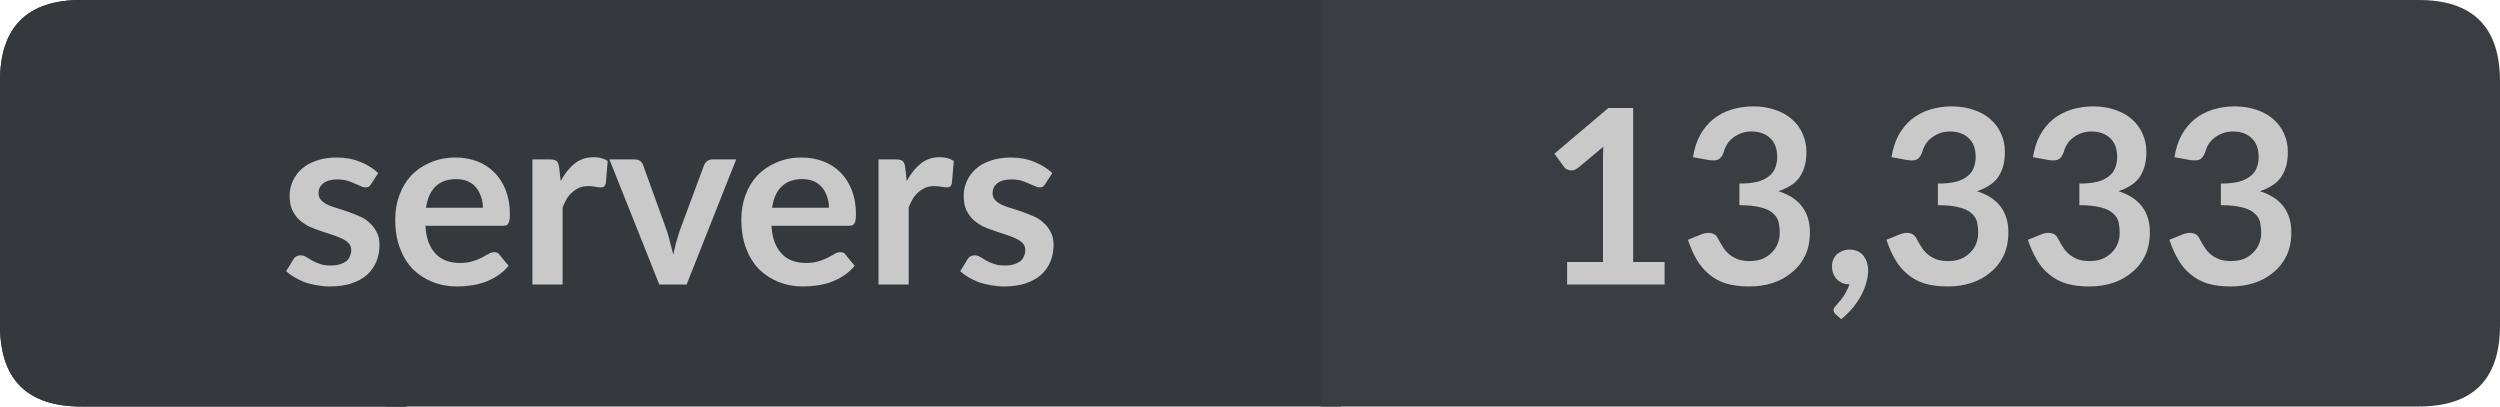
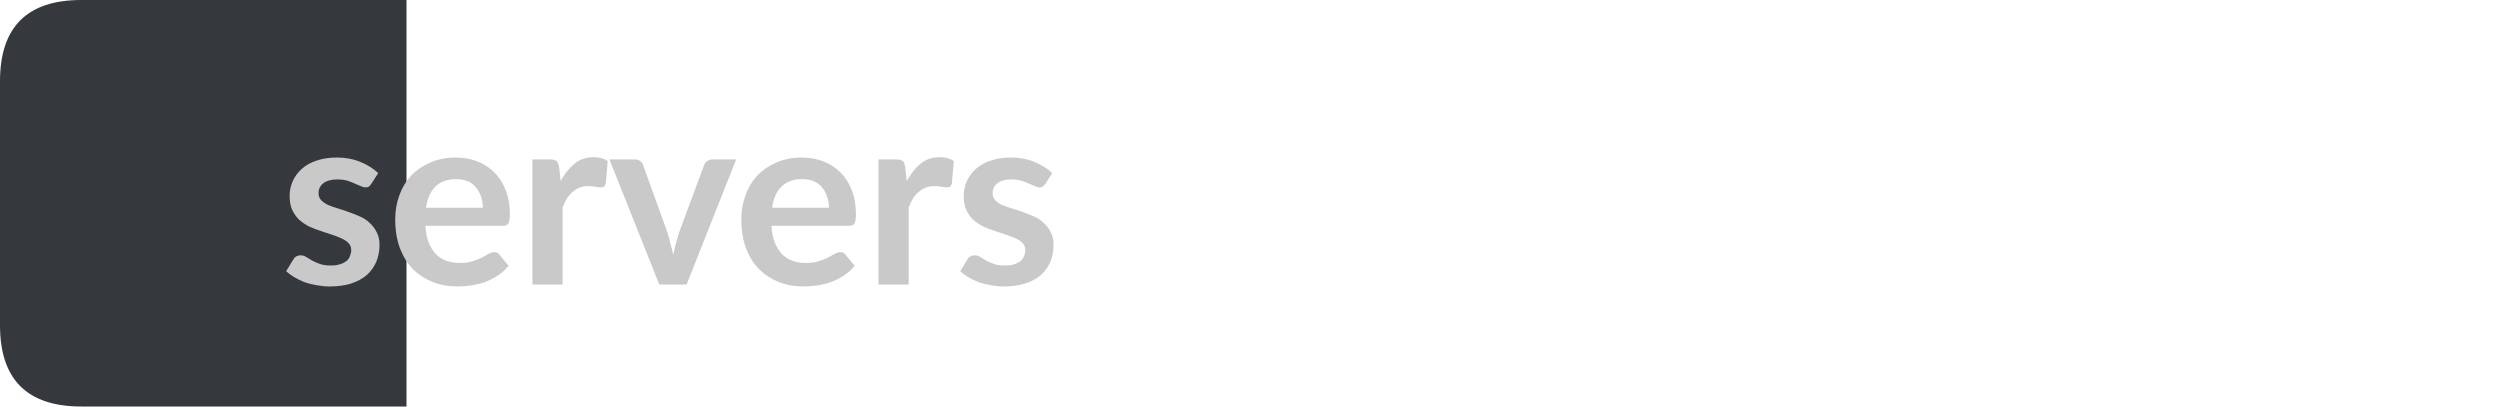
<svg xmlns="http://www.w3.org/2000/svg" width="123px" height="20px" viewBox="0 0 123 20" version="1.1">
  <g id="surface1">
-     <path style=" stroke:none;fill-rule:nonzero;fill:rgb(13.725%,15.294%,16.471%);fill-opacity:1;" d="M 4 0 L 20 0 L 20 20 L 4 20 C 1.332 20 0 18.668 0 16 L 0 4 C 0 1.332 1.332 0 4 0 Z M 4 0 " />
-     <path style=" stroke:none;fill-rule:nonzero;fill:rgb(20.784%,21.961%,23.922%);fill-opacity:1;" d="M 19 0 L 66 0 L 66 20 L 19 20 Z M 19 0 " />
-     <path style=" stroke:none;fill-rule:nonzero;fill:rgb(22.745%,24.314%,25.882%);fill-opacity:1;" d="M 65 0 L 119 0 C 121.668 0 123 1.332 123 4 L 123 16 C 123 18.668 121.668 20 119 20 L 65 20 Z M 65 0 " />
    <path style=" stroke:none;fill-rule:nonzero;fill:rgb(20.784%,21.961%,23.922%);fill-opacity:1;" d="M 4 0 L 20 0 L 20 20 L 4 20 C 1.332 20 0 18.668 0 16 L 0 4 C 0 1.332 1.332 0 4 0 Z M 4 0 " />
    <path style=" stroke:none;fill-rule:nonzero;fill:rgb(78.824%,78.824%,78.824%);fill-opacity:1;" d="M 18.266 9.047 C 18.223 9.109 18.18 9.156 18.141 9.188 C 18.098 9.211 18.039 9.219 17.969 9.219 C 17.906 9.219 17.832 9.199 17.75 9.156 C 17.664 9.117 17.566 9.074 17.453 9.031 C 17.348 8.98 17.227 8.934 17.094 8.891 C 16.957 8.852 16.789 8.828 16.594 8.828 C 16.301 8.828 16.07 8.891 15.906 9.016 C 15.75 9.141 15.672 9.305 15.672 9.5 C 15.672 9.637 15.711 9.75 15.797 9.844 C 15.879 9.93 15.988 10.008 16.125 10.078 C 16.27 10.141 16.43 10.199 16.609 10.25 C 16.797 10.305 16.984 10.367 17.172 10.438 C 17.359 10.5 17.539 10.574 17.719 10.656 C 17.895 10.73 18.051 10.836 18.188 10.969 C 18.332 11.094 18.445 11.246 18.531 11.422 C 18.625 11.59 18.672 11.797 18.672 12.047 C 18.672 12.352 18.617 12.625 18.516 12.875 C 18.41 13.125 18.254 13.344 18.047 13.531 C 17.836 13.711 17.578 13.852 17.266 13.953 C 16.961 14.047 16.613 14.094 16.219 14.094 C 16 14.094 15.785 14.07 15.578 14.031 C 15.379 14 15.188 13.953 15 13.891 C 14.82 13.82 14.648 13.734 14.484 13.641 C 14.328 13.547 14.191 13.449 14.078 13.344 L 14.422 12.781 C 14.461 12.711 14.508 12.656 14.562 12.625 C 14.625 12.586 14.703 12.562 14.797 12.562 C 14.891 12.562 14.977 12.59 15.062 12.641 C 15.145 12.695 15.238 12.75 15.344 12.812 C 15.457 12.875 15.586 12.934 15.734 12.984 C 15.879 13.039 16.062 13.062 16.281 13.062 C 16.457 13.062 16.609 13.043 16.734 13 C 16.859 12.961 16.961 12.906 17.047 12.844 C 17.129 12.773 17.188 12.688 17.219 12.594 C 17.258 12.5 17.281 12.406 17.281 12.312 C 17.281 12.168 17.238 12.055 17.156 11.969 C 17.07 11.875 16.957 11.797 16.812 11.734 C 16.664 11.664 16.504 11.602 16.328 11.547 C 16.148 11.484 15.961 11.422 15.766 11.359 C 15.578 11.297 15.391 11.227 15.203 11.141 C 15.023 11.047 14.863 10.938 14.719 10.812 C 14.582 10.68 14.469 10.516 14.375 10.328 C 14.289 10.133 14.25 9.898 14.25 9.625 C 14.25 9.375 14.301 9.137 14.406 8.906 C 14.508 8.68 14.656 8.48 14.844 8.312 C 15.039 8.137 15.281 8 15.562 7.906 C 15.852 7.805 16.191 7.75 16.578 7.75 C 17.004 7.75 17.391 7.824 17.734 7.969 C 18.078 8.105 18.367 8.289 18.609 8.516 Z M 23.758 10.219 C 23.758 10.023 23.727 9.84 23.664 9.672 C 23.609 9.508 23.531 9.359 23.43 9.234 C 23.324 9.102 23.188 8.996 23.023 8.922 C 22.855 8.852 22.664 8.812 22.445 8.812 C 22.008 8.812 21.664 8.938 21.414 9.188 C 21.172 9.43 21.023 9.773 20.961 10.219 Z M 20.93 11.109 C 20.949 11.422 21 11.695 21.086 11.922 C 21.18 12.152 21.297 12.344 21.445 12.5 C 21.59 12.648 21.762 12.758 21.961 12.828 C 22.156 12.902 22.375 12.938 22.617 12.938 C 22.855 12.938 23.059 12.914 23.227 12.859 C 23.402 12.809 23.555 12.75 23.68 12.688 C 23.812 12.617 23.93 12.555 24.023 12.5 C 24.125 12.438 24.227 12.406 24.32 12.406 C 24.445 12.406 24.531 12.453 24.586 12.547 L 25.023 13.078 C 24.855 13.277 24.668 13.445 24.461 13.578 C 24.262 13.703 24.047 13.809 23.82 13.891 C 23.602 13.965 23.375 14.016 23.148 14.047 C 22.918 14.078 22.695 14.094 22.477 14.094 C 22.047 14.094 21.652 14.02 21.289 13.875 C 20.922 13.73 20.602 13.523 20.32 13.25 C 20.047 12.969 19.836 12.625 19.68 12.219 C 19.523 11.805 19.445 11.328 19.445 10.797 C 19.445 10.371 19.512 9.977 19.648 9.609 C 19.781 9.234 19.977 8.914 20.227 8.641 C 20.484 8.371 20.797 8.156 21.164 8 C 21.527 7.836 21.945 7.75 22.414 7.75 C 22.797 7.75 23.152 7.812 23.477 7.938 C 23.809 8.062 24.09 8.246 24.32 8.484 C 24.559 8.715 24.746 9.008 24.883 9.359 C 25.016 9.703 25.086 10.094 25.086 10.531 C 25.086 10.762 25.059 10.918 25.008 11 C 24.965 11.074 24.875 11.109 24.742 11.109 Z M 27.586 8.906 C 27.781 8.543 28.012 8.258 28.273 8.047 C 28.531 7.84 28.844 7.734 29.211 7.734 C 29.492 7.734 29.719 7.797 29.898 7.922 L 29.805 9.031 C 29.781 9.105 29.75 9.156 29.711 9.188 C 29.668 9.211 29.617 9.219 29.555 9.219 C 29.5 9.219 29.414 9.211 29.289 9.188 C 29.172 9.168 29.059 9.156 28.945 9.156 C 28.777 9.156 28.633 9.184 28.508 9.234 C 28.383 9.289 28.266 9.359 28.164 9.453 C 28.059 9.539 27.965 9.648 27.883 9.781 C 27.809 9.906 27.742 10.047 27.68 10.203 L 27.68 14 L 26.195 14 L 26.195 7.844 L 27.07 7.844 C 27.215 7.844 27.32 7.871 27.383 7.922 C 27.445 7.977 27.484 8.074 27.508 8.219 Z M 36.219 7.844 L 33.781 14 L 32.438 14 L 29.984 7.844 L 31.219 7.844 C 31.332 7.844 31.426 7.871 31.5 7.922 C 31.57 7.977 31.617 8.043 31.641 8.125 L 32.828 11.406 C 32.891 11.605 32.941 11.797 32.984 11.984 C 33.035 12.164 33.082 12.344 33.125 12.531 C 33.164 12.344 33.207 12.164 33.25 11.984 C 33.301 11.797 33.359 11.605 33.422 11.406 L 34.641 8.125 C 34.672 8.043 34.723 7.977 34.797 7.922 C 34.867 7.871 34.953 7.844 35.047 7.844 Z M 40.785 10.219 C 40.785 10.023 40.754 9.84 40.691 9.672 C 40.637 9.508 40.559 9.359 40.457 9.234 C 40.352 9.102 40.215 8.996 40.051 8.922 C 39.883 8.852 39.691 8.812 39.473 8.812 C 39.035 8.812 38.691 8.938 38.441 9.188 C 38.199 9.43 38.051 9.773 37.988 10.219 Z M 37.957 11.109 C 37.977 11.422 38.027 11.695 38.113 11.922 C 38.207 12.152 38.324 12.344 38.473 12.5 C 38.617 12.648 38.789 12.758 38.988 12.828 C 39.184 12.902 39.402 12.938 39.645 12.938 C 39.883 12.938 40.086 12.914 40.254 12.859 C 40.43 12.809 40.582 12.75 40.707 12.688 C 40.84 12.617 40.957 12.555 41.051 12.5 C 41.152 12.438 41.254 12.406 41.348 12.406 C 41.473 12.406 41.559 12.453 41.613 12.547 L 42.051 13.078 C 41.883 13.277 41.695 13.445 41.488 13.578 C 41.289 13.703 41.074 13.809 40.848 13.891 C 40.629 13.965 40.402 14.016 40.176 14.047 C 39.945 14.078 39.723 14.094 39.504 14.094 C 39.074 14.094 38.68 14.02 38.316 13.875 C 37.949 13.73 37.629 13.523 37.348 13.25 C 37.074 12.969 36.863 12.625 36.707 12.219 C 36.551 11.805 36.473 11.328 36.473 10.797 C 36.473 10.371 36.539 9.977 36.676 9.609 C 36.809 9.234 37.004 8.914 37.254 8.641 C 37.512 8.371 37.824 8.156 38.191 8 C 38.555 7.836 38.973 7.75 39.441 7.75 C 39.824 7.75 40.18 7.812 40.504 7.938 C 40.836 8.062 41.117 8.246 41.348 8.484 C 41.586 8.715 41.773 9.008 41.91 9.359 C 42.043 9.703 42.113 10.094 42.113 10.531 C 42.113 10.762 42.086 10.918 42.035 11 C 41.992 11.074 41.902 11.109 41.77 11.109 Z M 44.613 8.906 C 44.809 8.543 45.039 8.258 45.301 8.047 C 45.559 7.84 45.871 7.734 46.238 7.734 C 46.52 7.734 46.746 7.797 46.926 7.922 L 46.832 9.031 C 46.809 9.105 46.777 9.156 46.738 9.188 C 46.695 9.211 46.645 9.219 46.582 9.219 C 46.527 9.219 46.441 9.211 46.316 9.188 C 46.199 9.168 46.086 9.156 45.973 9.156 C 45.805 9.156 45.66 9.184 45.535 9.234 C 45.41 9.289 45.293 9.359 45.191 9.453 C 45.086 9.539 44.992 9.648 44.91 9.781 C 44.836 9.906 44.77 10.047 44.707 10.203 L 44.707 14 L 43.223 14 L 43.223 7.844 L 44.098 7.844 C 44.242 7.844 44.348 7.871 44.41 7.922 C 44.473 7.977 44.512 8.074 44.535 8.219 Z M 51.43 9.047 C 51.387 9.109 51.344 9.156 51.305 9.188 C 51.262 9.211 51.203 9.219 51.133 9.219 C 51.07 9.219 50.996 9.199 50.914 9.156 C 50.828 9.117 50.73 9.074 50.617 9.031 C 50.512 8.98 50.391 8.934 50.258 8.891 C 50.121 8.852 49.953 8.828 49.758 8.828 C 49.465 8.828 49.234 8.891 49.07 9.016 C 48.914 9.141 48.836 9.305 48.836 9.5 C 48.836 9.637 48.875 9.75 48.961 9.844 C 49.043 9.93 49.152 10.008 49.289 10.078 C 49.434 10.141 49.594 10.199 49.773 10.25 C 49.961 10.305 50.148 10.367 50.336 10.438 C 50.523 10.5 50.703 10.574 50.883 10.656 C 51.059 10.73 51.215 10.836 51.352 10.969 C 51.496 11.094 51.609 11.246 51.695 11.422 C 51.789 11.59 51.836 11.797 51.836 12.047 C 51.836 12.352 51.781 12.625 51.68 12.875 C 51.574 13.125 51.418 13.344 51.211 13.531 C 51 13.711 50.742 13.852 50.43 13.953 C 50.125 14.047 49.777 14.094 49.383 14.094 C 49.164 14.094 48.949 14.07 48.742 14.031 C 48.543 14 48.352 13.953 48.164 13.891 C 47.984 13.82 47.812 13.734 47.648 13.641 C 47.492 13.547 47.355 13.449 47.242 13.344 L 47.586 12.781 C 47.625 12.711 47.672 12.656 47.727 12.625 C 47.789 12.586 47.867 12.562 47.961 12.562 C 48.055 12.562 48.141 12.59 48.227 12.641 C 48.309 12.695 48.402 12.75 48.508 12.812 C 48.621 12.875 48.75 12.934 48.898 12.984 C 49.043 13.039 49.227 13.062 49.445 13.062 C 49.621 13.062 49.773 13.043 49.898 13 C 50.023 12.961 50.125 12.906 50.211 12.844 C 50.293 12.773 50.352 12.688 50.383 12.594 C 50.422 12.5 50.445 12.406 50.445 12.312 C 50.445 12.168 50.402 12.055 50.32 11.969 C 50.234 11.875 50.121 11.797 49.977 11.734 C 49.828 11.664 49.668 11.602 49.492 11.547 C 49.312 11.484 49.125 11.422 48.93 11.359 C 48.742 11.297 48.555 11.227 48.367 11.141 C 48.188 11.047 48.027 10.938 47.883 10.812 C 47.746 10.68 47.633 10.516 47.539 10.328 C 47.453 10.133 47.414 9.898 47.414 9.625 C 47.414 9.375 47.465 9.137 47.57 8.906 C 47.672 8.68 47.82 8.48 48.008 8.312 C 48.203 8.137 48.445 8 48.727 7.906 C 49.016 7.805 49.355 7.75 49.742 7.75 C 50.168 7.75 50.555 7.824 50.898 7.969 C 51.242 8.105 51.531 8.289 51.773 8.516 Z M 13.781 2.156 " />
-     <path style=" stroke:none;fill-rule:nonzero;fill:rgb(78.824%,78.824%,78.824%);fill-opacity:1;" d="M 81.898 12.891 L 81.898 14 L 77.102 14 L 77.102 12.891 L 78.867 12.891 L 78.867 7.828 C 78.867 7.633 78.871 7.43 78.883 7.219 L 77.633 8.266 C 77.559 8.32 77.484 8.355 77.414 8.375 C 77.352 8.387 77.289 8.387 77.227 8.375 C 77.164 8.355 77.105 8.336 77.055 8.312 C 77.012 8.281 76.977 8.246 76.945 8.203 L 76.477 7.562 L 79.133 5.312 L 80.352 5.312 L 80.352 12.891 Z M 83.297 7.734 C 83.359 7.328 83.473 6.969 83.641 6.656 C 83.816 6.336 84.035 6.07 84.297 5.859 C 84.555 5.652 84.852 5.496 85.188 5.391 C 85.52 5.289 85.879 5.234 86.266 5.234 C 86.66 5.234 87.02 5.293 87.344 5.406 C 87.664 5.512 87.941 5.668 88.172 5.875 C 88.398 6.074 88.57 6.309 88.688 6.578 C 88.812 6.852 88.875 7.148 88.875 7.469 C 88.875 7.742 88.844 7.984 88.781 8.203 C 88.719 8.414 88.629 8.594 88.516 8.75 C 88.398 8.906 88.254 9.039 88.078 9.141 C 87.91 9.246 87.719 9.336 87.5 9.406 C 88.02 9.574 88.406 9.824 88.656 10.156 C 88.914 10.492 89.047 10.914 89.047 11.422 C 89.047 11.859 88.969 12.246 88.812 12.578 C 88.656 12.902 88.438 13.18 88.156 13.406 C 87.883 13.637 87.57 13.809 87.219 13.922 C 86.863 14.035 86.484 14.094 86.078 14.094 C 85.641 14.094 85.258 14.047 84.938 13.953 C 84.613 13.852 84.332 13.699 84.094 13.5 C 83.852 13.305 83.648 13.062 83.484 12.781 C 83.316 12.5 83.172 12.172 83.047 11.797 L 83.703 11.531 C 83.879 11.461 84.039 11.438 84.188 11.469 C 84.344 11.5 84.453 11.586 84.516 11.719 C 84.586 11.855 84.664 11.992 84.75 12.125 C 84.832 12.262 84.938 12.387 85.062 12.5 C 85.188 12.605 85.328 12.688 85.484 12.75 C 85.648 12.812 85.844 12.844 86.062 12.844 C 86.312 12.844 86.531 12.809 86.719 12.734 C 86.906 12.652 87.062 12.543 87.188 12.406 C 87.32 12.273 87.414 12.125 87.469 11.969 C 87.531 11.805 87.562 11.637 87.562 11.469 C 87.562 11.262 87.539 11.074 87.5 10.906 C 87.457 10.742 87.363 10.602 87.219 10.484 C 87.082 10.359 86.883 10.266 86.625 10.203 C 86.363 10.133 86.016 10.094 85.578 10.094 L 85.578 9.031 C 85.941 9.031 86.242 9 86.484 8.938 C 86.723 8.867 86.91 8.773 87.047 8.656 C 87.191 8.543 87.289 8.406 87.344 8.25 C 87.406 8.094 87.438 7.918 87.438 7.719 C 87.438 7.312 87.32 7.008 87.094 6.797 C 86.863 6.578 86.555 6.469 86.172 6.469 C 86.004 6.469 85.844 6.496 85.688 6.547 C 85.539 6.602 85.406 6.672 85.281 6.766 C 85.164 6.852 85.066 6.953 84.984 7.078 C 84.91 7.195 84.852 7.324 84.812 7.469 C 84.75 7.656 84.66 7.781 84.547 7.844 C 84.441 7.898 84.285 7.906 84.078 7.875 Z M 90.32 15.469 C 90.246 15.406 90.211 15.332 90.211 15.25 C 90.211 15.219 90.219 15.18 90.242 15.141 C 90.273 15.098 90.305 15.062 90.336 15.031 C 90.375 14.977 90.43 14.914 90.492 14.844 C 90.555 14.781 90.617 14.703 90.68 14.609 C 90.742 14.523 90.797 14.426 90.852 14.312 C 90.914 14.207 90.961 14.098 90.992 13.984 C 90.855 13.984 90.734 13.965 90.633 13.922 C 90.527 13.871 90.438 13.809 90.367 13.734 C 90.293 13.652 90.234 13.559 90.195 13.453 C 90.152 13.34 90.133 13.219 90.133 13.094 C 90.133 12.98 90.152 12.875 90.195 12.781 C 90.234 12.68 90.293 12.59 90.367 12.516 C 90.449 12.445 90.543 12.387 90.648 12.344 C 90.75 12.305 90.871 12.281 91.008 12.281 C 91.152 12.281 91.281 12.309 91.398 12.359 C 91.512 12.414 91.605 12.484 91.68 12.578 C 91.75 12.672 91.809 12.781 91.852 12.906 C 91.891 13.031 91.914 13.164 91.914 13.297 C 91.914 13.484 91.883 13.688 91.82 13.906 C 91.766 14.113 91.684 14.32 91.57 14.531 C 91.453 14.75 91.312 14.957 91.148 15.156 C 90.98 15.352 90.793 15.535 90.586 15.703 Z M 93.062 7.734 C 93.125 7.328 93.238 6.969 93.406 6.656 C 93.582 6.336 93.801 6.07 94.062 5.859 C 94.32 5.652 94.617 5.496 94.953 5.391 C 95.285 5.289 95.645 5.234 96.031 5.234 C 96.426 5.234 96.785 5.293 97.109 5.406 C 97.43 5.512 97.707 5.668 97.938 5.875 C 98.164 6.074 98.336 6.309 98.453 6.578 C 98.578 6.852 98.641 7.148 98.641 7.469 C 98.641 7.742 98.609 7.984 98.547 8.203 C 98.484 8.414 98.395 8.594 98.281 8.75 C 98.164 8.906 98.02 9.039 97.844 9.141 C 97.676 9.246 97.484 9.336 97.266 9.406 C 97.785 9.574 98.172 9.824 98.422 10.156 C 98.68 10.492 98.812 10.914 98.812 11.422 C 98.812 11.859 98.734 12.246 98.578 12.578 C 98.422 12.902 98.203 13.18 97.922 13.406 C 97.648 13.637 97.336 13.809 96.984 13.922 C 96.629 14.035 96.25 14.094 95.844 14.094 C 95.406 14.094 95.023 14.047 94.703 13.953 C 94.379 13.852 94.098 13.699 93.859 13.5 C 93.617 13.305 93.414 13.062 93.25 12.781 C 93.082 12.5 92.938 12.172 92.812 11.797 L 93.469 11.531 C 93.645 11.461 93.805 11.438 93.953 11.469 C 94.109 11.5 94.219 11.586 94.281 11.719 C 94.352 11.855 94.43 11.992 94.516 12.125 C 94.598 12.262 94.703 12.387 94.828 12.5 C 94.953 12.605 95.094 12.688 95.25 12.75 C 95.414 12.812 95.609 12.844 95.828 12.844 C 96.078 12.844 96.297 12.809 96.484 12.734 C 96.672 12.652 96.828 12.543 96.953 12.406 C 97.086 12.273 97.18 12.125 97.234 11.969 C 97.297 11.805 97.328 11.637 97.328 11.469 C 97.328 11.262 97.305 11.074 97.266 10.906 C 97.223 10.742 97.129 10.602 96.984 10.484 C 96.848 10.359 96.648 10.266 96.391 10.203 C 96.129 10.133 95.781 10.094 95.344 10.094 L 95.344 9.031 C 95.707 9.031 96.008 9 96.25 8.938 C 96.488 8.867 96.676 8.773 96.812 8.656 C 96.957 8.543 97.055 8.406 97.109 8.25 C 97.172 8.094 97.203 7.918 97.203 7.719 C 97.203 7.312 97.086 7.008 96.859 6.797 C 96.629 6.578 96.32 6.469 95.938 6.469 C 95.77 6.469 95.609 6.496 95.453 6.547 C 95.305 6.602 95.172 6.672 95.047 6.766 C 94.93 6.852 94.832 6.953 94.75 7.078 C 94.676 7.195 94.617 7.324 94.578 7.469 C 94.516 7.656 94.426 7.781 94.312 7.844 C 94.207 7.898 94.051 7.906 93.844 7.875 Z M 100.023 7.734 C 100.086 7.328 100.199 6.969 100.367 6.656 C 100.543 6.336 100.762 6.07 101.023 5.859 C 101.281 5.652 101.578 5.496 101.914 5.391 C 102.246 5.289 102.605 5.234 102.992 5.234 C 103.387 5.234 103.746 5.293 104.07 5.406 C 104.391 5.512 104.668 5.668 104.898 5.875 C 105.125 6.074 105.297 6.309 105.414 6.578 C 105.539 6.852 105.602 7.148 105.602 7.469 C 105.602 7.742 105.57 7.984 105.508 8.203 C 105.445 8.414 105.355 8.594 105.242 8.75 C 105.125 8.906 104.98 9.039 104.805 9.141 C 104.637 9.246 104.445 9.336 104.227 9.406 C 104.746 9.574 105.133 9.824 105.383 10.156 C 105.641 10.492 105.773 10.914 105.773 11.422 C 105.773 11.859 105.695 12.246 105.539 12.578 C 105.383 12.902 105.164 13.18 104.883 13.406 C 104.609 13.637 104.297 13.809 103.945 13.922 C 103.59 14.035 103.211 14.094 102.805 14.094 C 102.367 14.094 101.984 14.047 101.664 13.953 C 101.34 13.852 101.059 13.699 100.82 13.5 C 100.578 13.305 100.375 13.062 100.211 12.781 C 100.043 12.5 99.898 12.172 99.773 11.797 L 100.43 11.531 C 100.605 11.461 100.766 11.438 100.914 11.469 C 101.07 11.5 101.18 11.586 101.242 11.719 C 101.312 11.855 101.391 11.992 101.477 12.125 C 101.559 12.262 101.664 12.387 101.789 12.5 C 101.914 12.605 102.055 12.688 102.211 12.75 C 102.375 12.812 102.57 12.844 102.789 12.844 C 103.039 12.844 103.258 12.809 103.445 12.734 C 103.633 12.652 103.789 12.543 103.914 12.406 C 104.047 12.273 104.141 12.125 104.195 11.969 C 104.258 11.805 104.289 11.637 104.289 11.469 C 104.289 11.262 104.266 11.074 104.227 10.906 C 104.184 10.742 104.09 10.602 103.945 10.484 C 103.809 10.359 103.609 10.266 103.352 10.203 C 103.09 10.133 102.742 10.094 102.305 10.094 L 102.305 9.031 C 102.668 9.031 102.969 9 103.211 8.938 C 103.449 8.867 103.637 8.773 103.773 8.656 C 103.918 8.543 104.016 8.406 104.07 8.25 C 104.133 8.094 104.164 7.918 104.164 7.719 C 104.164 7.312 104.047 7.008 103.82 6.797 C 103.59 6.578 103.281 6.469 102.898 6.469 C 102.73 6.469 102.57 6.496 102.414 6.547 C 102.266 6.602 102.133 6.672 102.008 6.766 C 101.891 6.852 101.793 6.953 101.711 7.078 C 101.637 7.195 101.578 7.324 101.539 7.469 C 101.477 7.656 101.387 7.781 101.273 7.844 C 101.168 7.898 101.012 7.906 100.805 7.875 Z M 106.984 7.734 C 107.047 7.328 107.16 6.969 107.328 6.656 C 107.504 6.336 107.723 6.07 107.984 5.859 C 108.242 5.652 108.539 5.496 108.875 5.391 C 109.207 5.289 109.566 5.234 109.953 5.234 C 110.348 5.234 110.707 5.293 111.031 5.406 C 111.352 5.512 111.629 5.668 111.859 5.875 C 112.086 6.074 112.258 6.309 112.375 6.578 C 112.5 6.852 112.562 7.148 112.562 7.469 C 112.562 7.742 112.531 7.984 112.469 8.203 C 112.406 8.414 112.316 8.594 112.203 8.75 C 112.086 8.906 111.941 9.039 111.766 9.141 C 111.598 9.246 111.406 9.336 111.188 9.406 C 111.707 9.574 112.094 9.824 112.344 10.156 C 112.602 10.492 112.734 10.914 112.734 11.422 C 112.734 11.859 112.656 12.246 112.5 12.578 C 112.344 12.902 112.125 13.18 111.844 13.406 C 111.57 13.637 111.258 13.809 110.906 13.922 C 110.551 14.035 110.172 14.094 109.766 14.094 C 109.328 14.094 108.945 14.047 108.625 13.953 C 108.301 13.852 108.02 13.699 107.781 13.5 C 107.539 13.305 107.336 13.062 107.172 12.781 C 107.004 12.5 106.859 12.172 106.734 11.797 L 107.391 11.531 C 107.566 11.461 107.727 11.438 107.875 11.469 C 108.031 11.5 108.141 11.586 108.203 11.719 C 108.273 11.855 108.352 11.992 108.438 12.125 C 108.52 12.262 108.625 12.387 108.75 12.5 C 108.875 12.605 109.016 12.688 109.172 12.75 C 109.336 12.812 109.531 12.844 109.75 12.844 C 110 12.844 110.219 12.809 110.406 12.734 C 110.594 12.652 110.75 12.543 110.875 12.406 C 111.008 12.273 111.102 12.125 111.156 11.969 C 111.219 11.805 111.25 11.637 111.25 11.469 C 111.25 11.262 111.227 11.074 111.188 10.906 C 111.145 10.742 111.051 10.602 110.906 10.484 C 110.77 10.359 110.57 10.266 110.312 10.203 C 110.051 10.133 109.703 10.094 109.266 10.094 L 109.266 9.031 C 109.629 9.031 109.93 9 110.172 8.938 C 110.41 8.867 110.598 8.773 110.734 8.656 C 110.879 8.543 110.977 8.406 111.031 8.25 C 111.094 8.094 111.125 7.918 111.125 7.719 C 111.125 7.312 111.008 7.008 110.781 6.797 C 110.551 6.578 110.242 6.469 109.859 6.469 C 109.691 6.469 109.531 6.496 109.375 6.547 C 109.227 6.602 109.094 6.672 108.969 6.766 C 108.852 6.852 108.754 6.953 108.672 7.078 C 108.598 7.195 108.539 7.324 108.5 7.469 C 108.438 7.656 108.348 7.781 108.234 7.844 C 108.129 7.898 107.973 7.906 107.766 7.875 Z M 75.695 2.156 " />
  </g>
</svg>